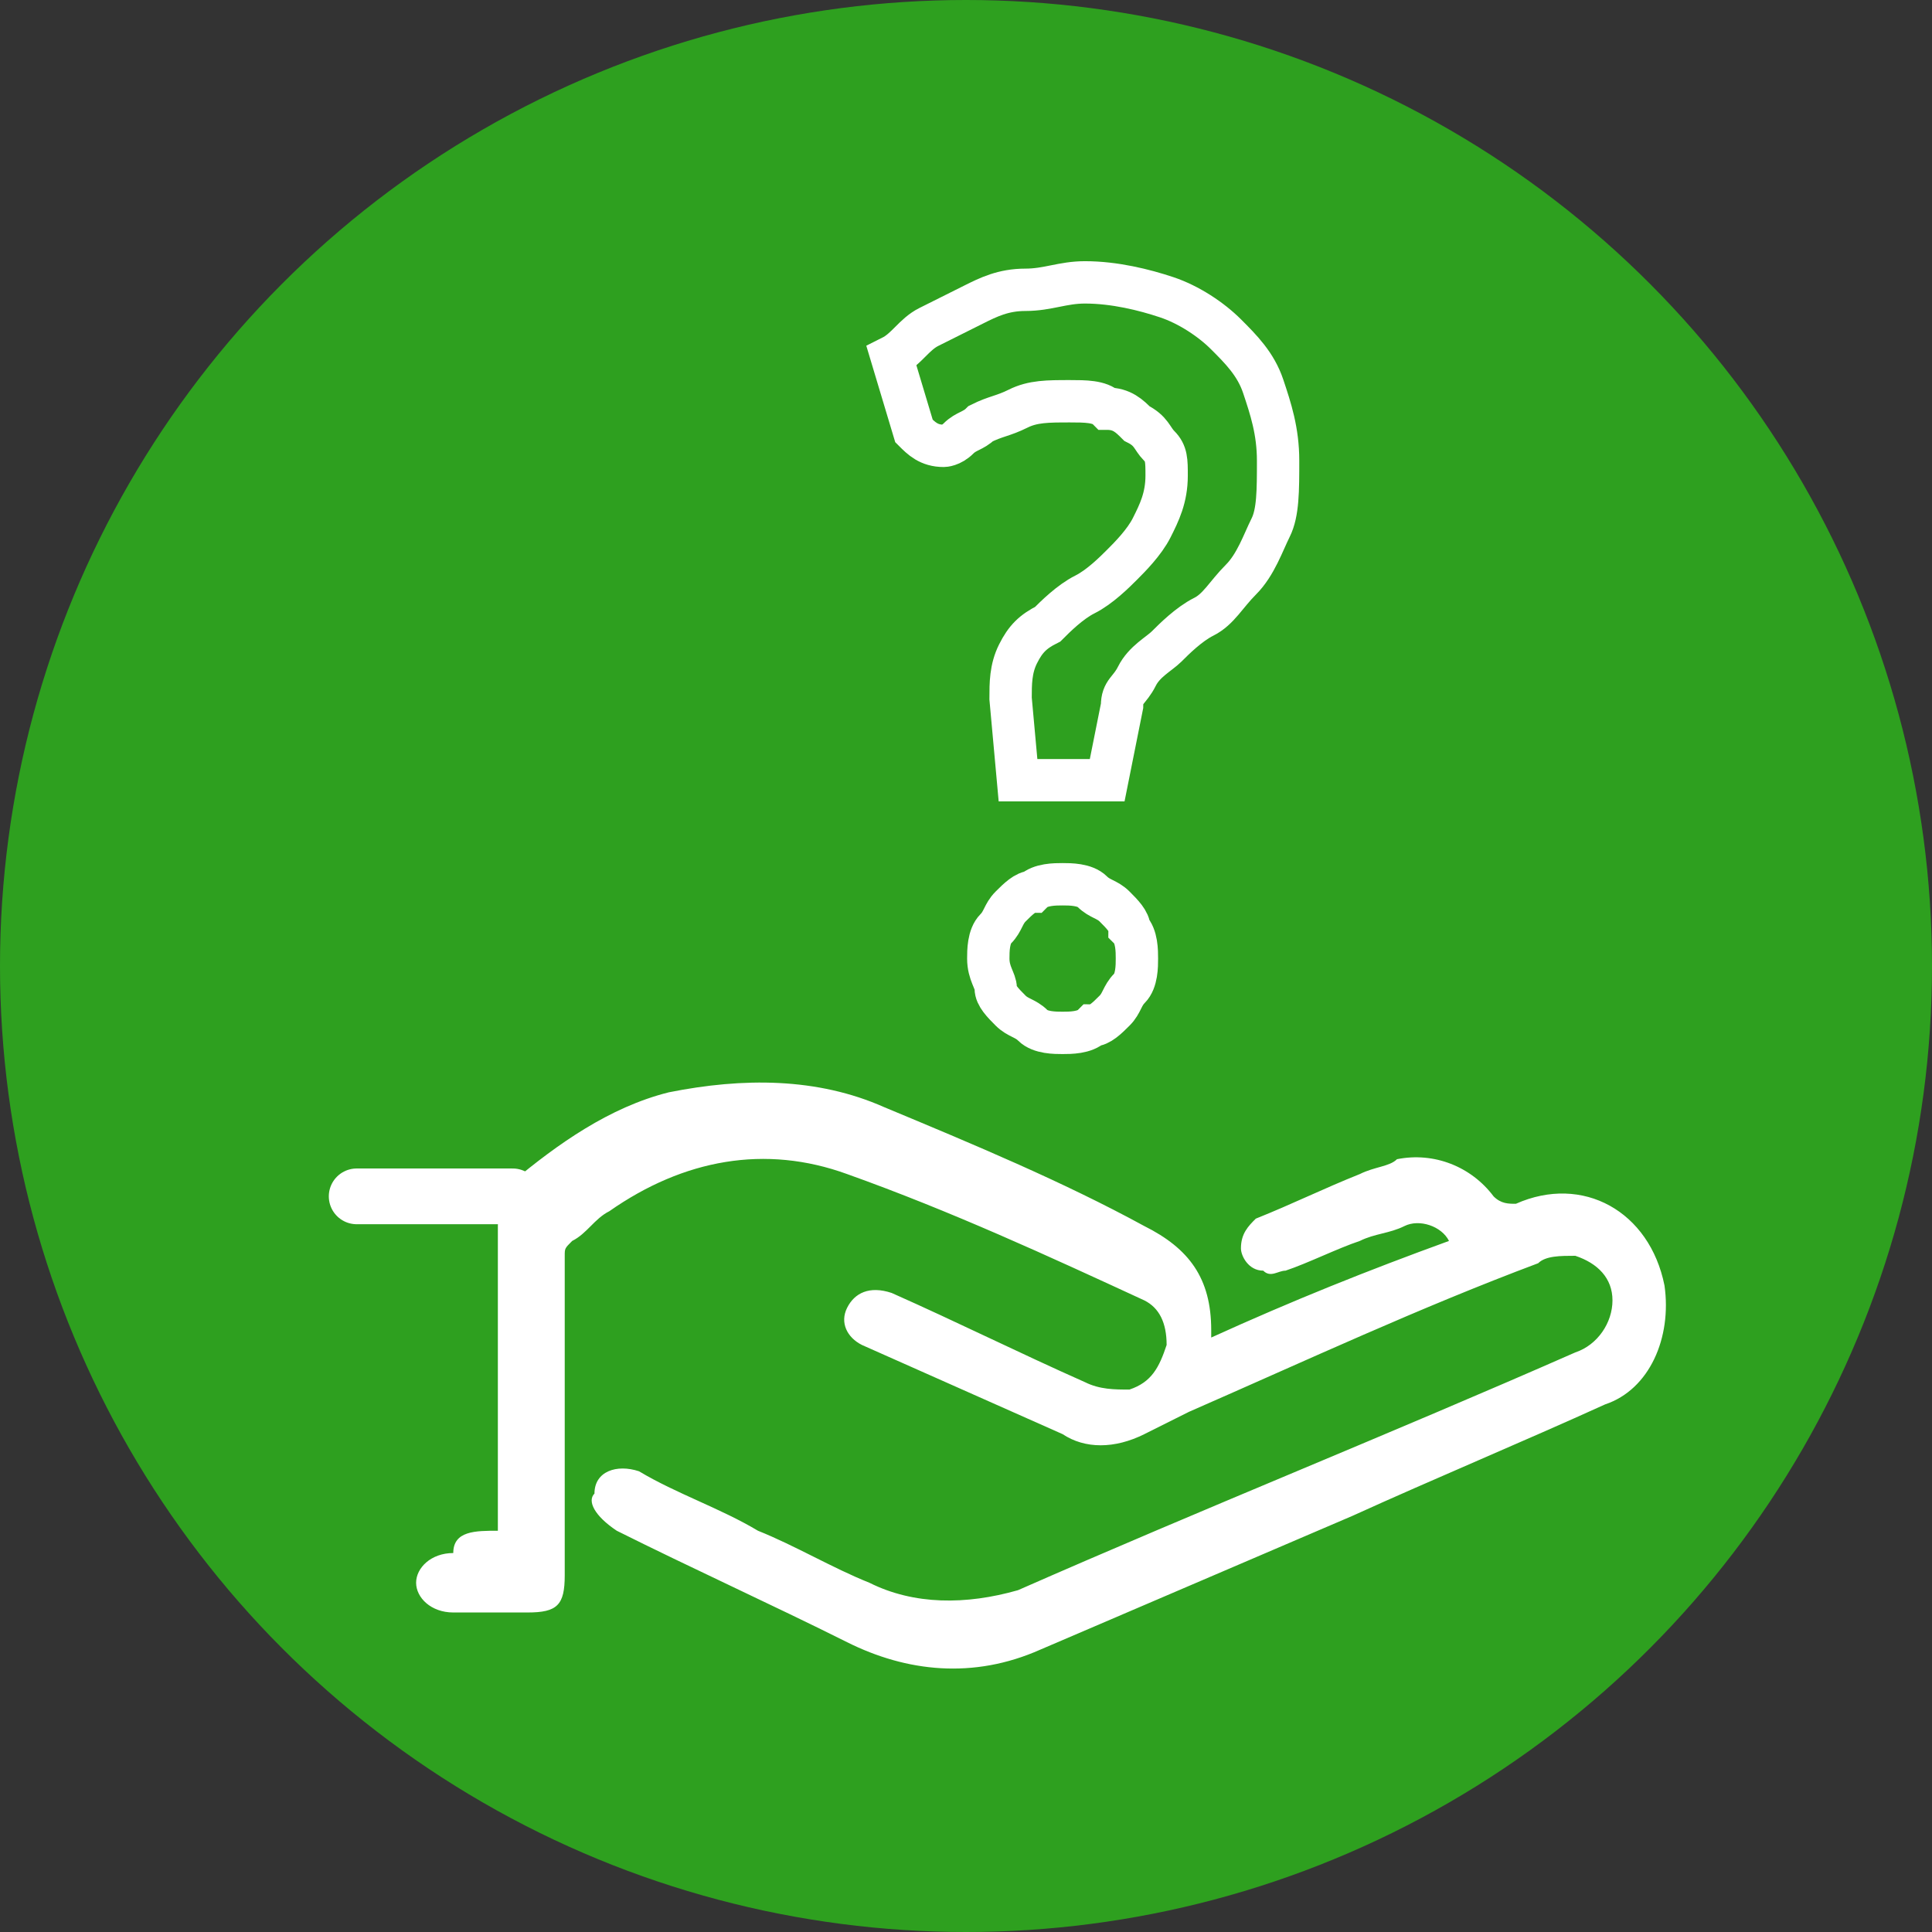
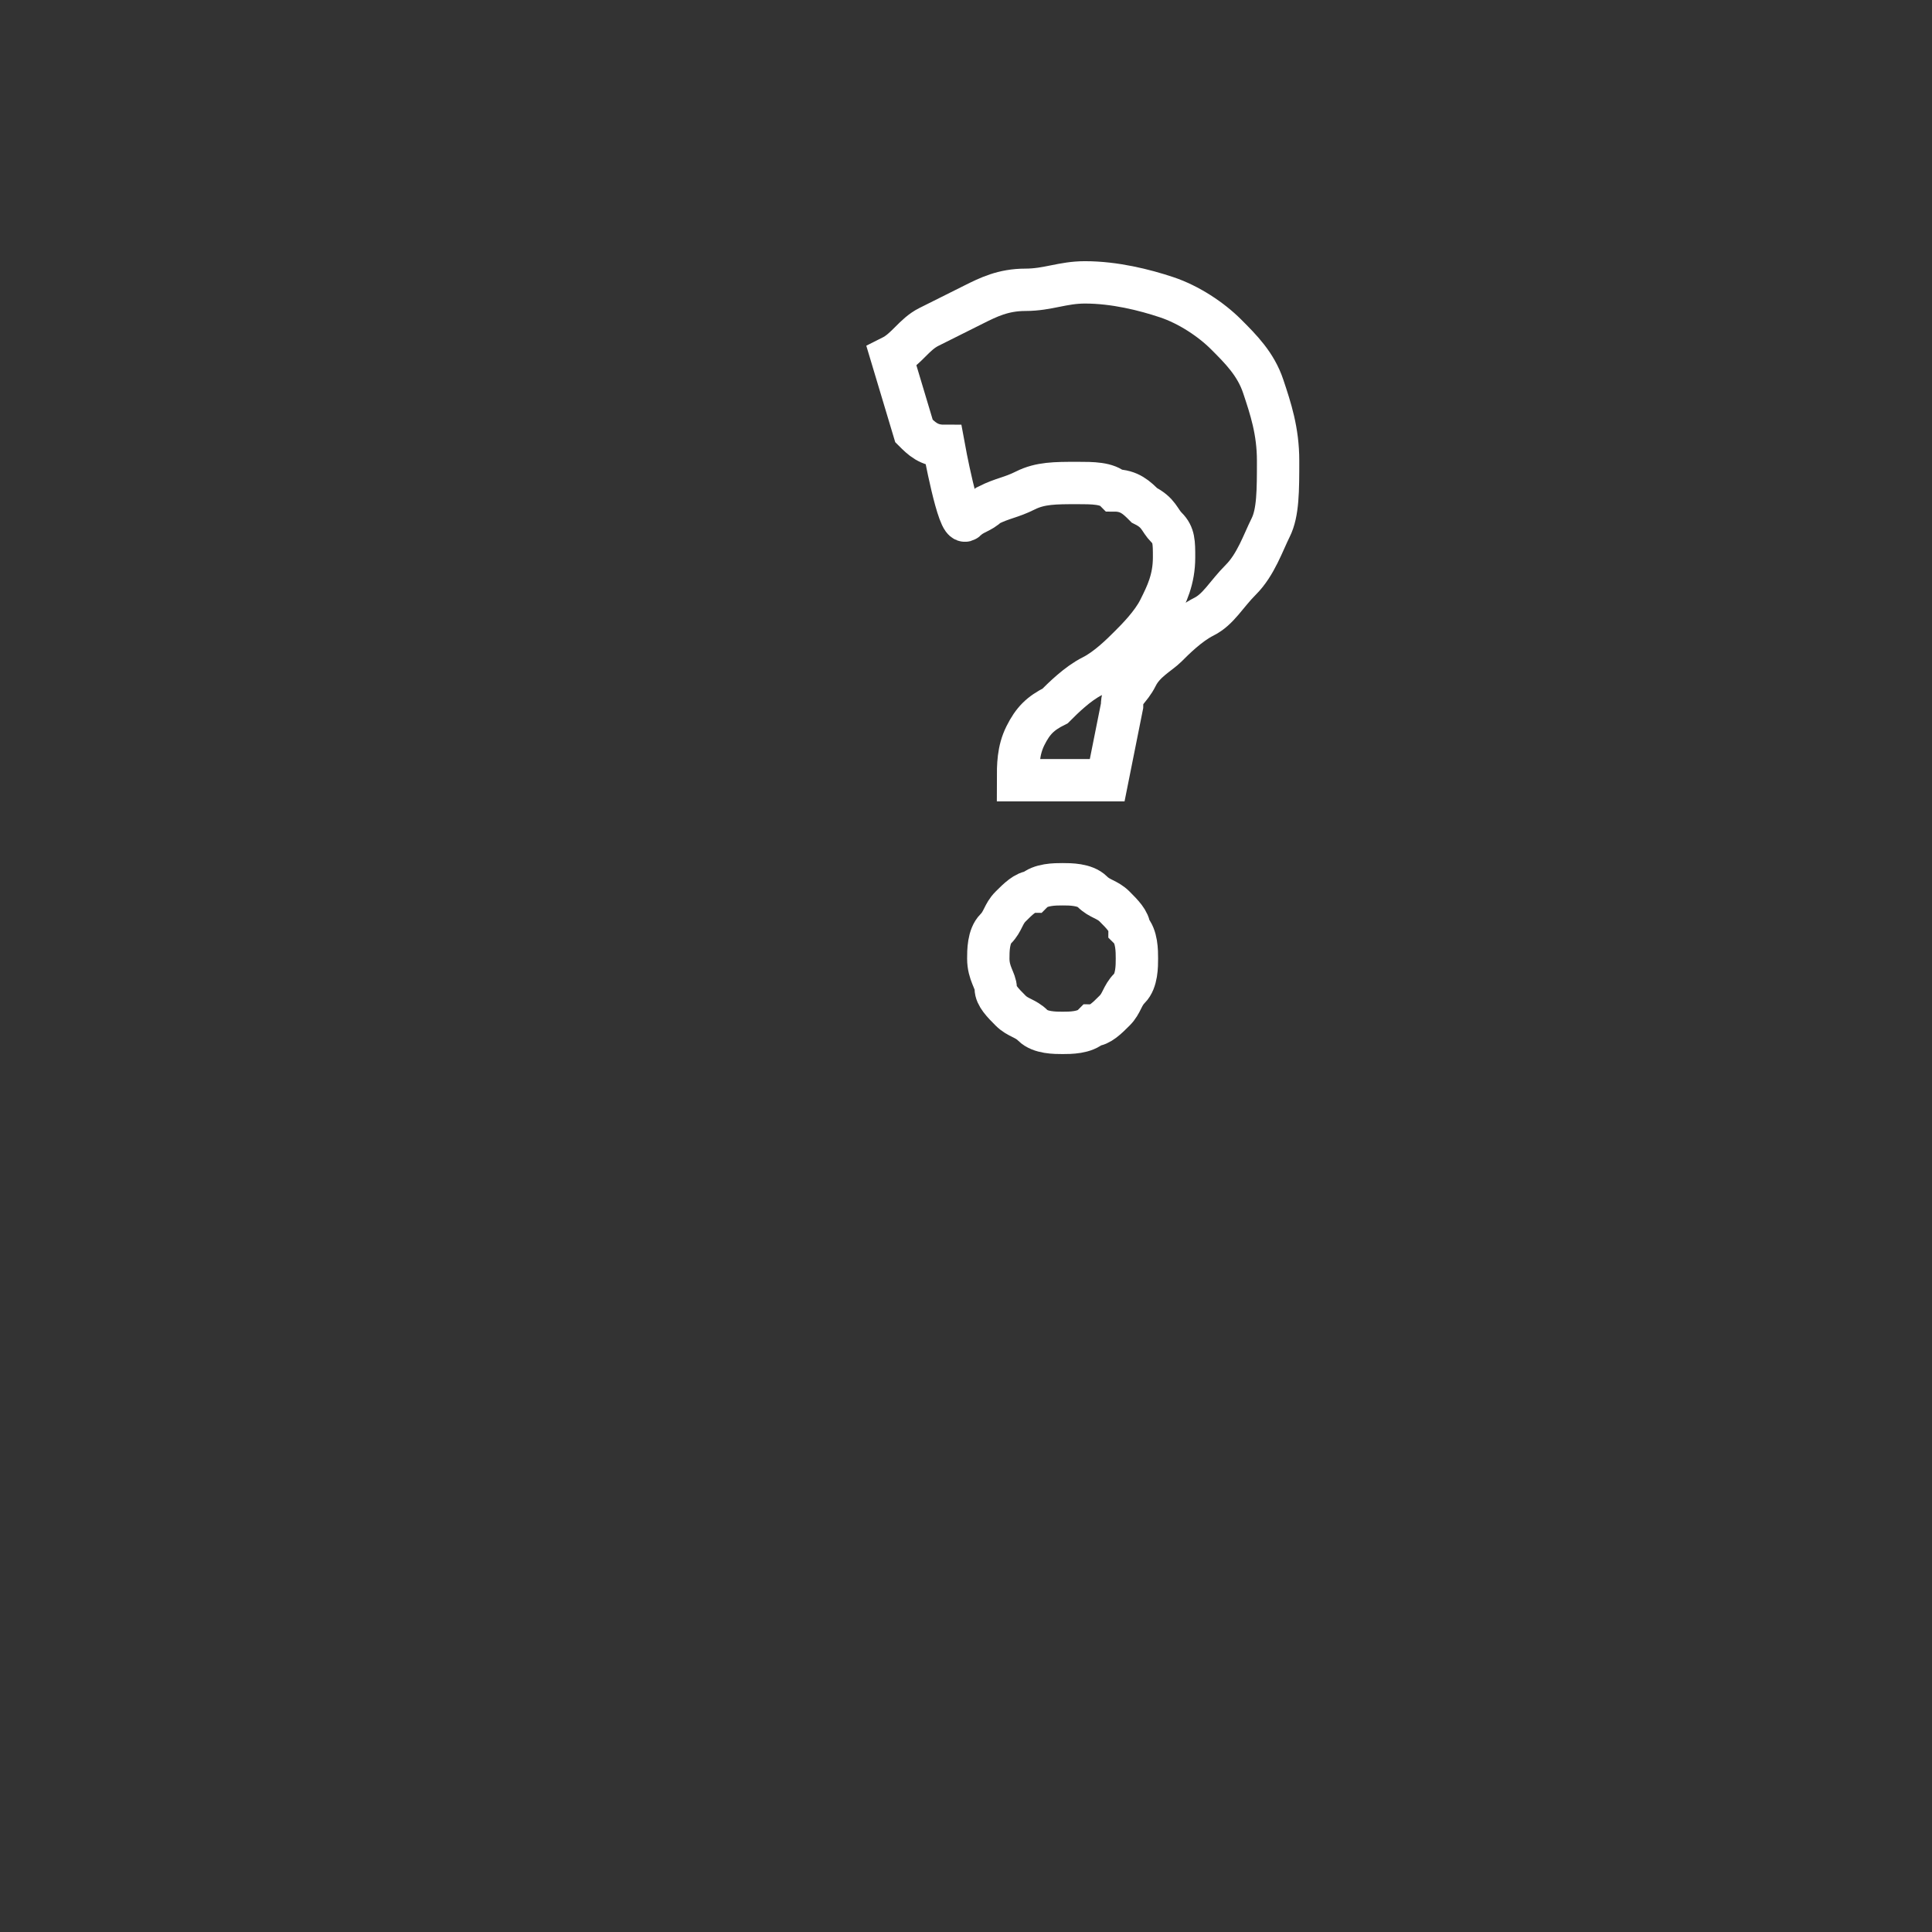
<svg xmlns="http://www.w3.org/2000/svg" version="1.1" id="Calque_1" x="0px" y="0px" viewBox="0 0 26 26" style="enable-background:new 0 0 26 26;" xml:space="preserve">
  <rect x="0" y="0" width="26" height="26" fill="#333333" stroke="none" />
  <style type="text/css">
	.st0{fill:#2EA01F;}
	.st1{fill:none;stroke:#FFFFFF;stroke-width:0.57;}
	.st2{fill:#FFFFFF;}
	.st3{fill:none;stroke:#FFFFFF;stroke-width:0.75;stroke-linecap:round;stroke-linejoin:round;}
</style>
-   <circle class="st0" cx="13" cy="13" r="13" />
-   <path class="st1" d="M12,4.8c0.2-0.1,0.3-0.3,0.5-0.4s0.4-0.2,0.6-0.3c0.2-0.1,0.4-0.2,0.7-0.2s0.5-0.1,0.8-0.1  c0.4,0,0.8,0.1,1.1,0.2c0.3,0.1,0.6,0.3,0.8,0.5c0.2,0.2,0.4,0.4,0.5,0.7c0.1,0.3,0.2,0.6,0.2,1s0,0.7-0.1,0.9s-0.2,0.5-0.4,0.7  s-0.3,0.4-0.5,0.5c-0.2,0.1-0.4,0.3-0.5,0.4s-0.3,0.2-0.4,0.4s-0.2,0.2-0.2,0.4l-0.2,1h-1.2l-0.1-1.1c0-0.2,0-0.4,0.1-0.6  s0.2-0.3,0.4-0.4c0.1-0.1,0.3-0.3,0.5-0.4s0.4-0.3,0.5-0.4s0.3-0.3,0.4-0.5c0.1-0.2,0.2-0.4,0.2-0.7c0-0.2,0-0.3-0.1-0.4  s-0.1-0.2-0.3-0.3c-0.1-0.1-0.2-0.2-0.4-0.2c-0.1-0.1-0.3-0.1-0.5-0.1c-0.3,0-0.5,0-0.7,0.1s-0.3,0.1-0.5,0.2  c-0.1,0.1-0.2,0.1-0.3,0.2S12.7,6,12.7,6c-0.2,0-0.3-0.1-0.4-0.2L12,4.8L12,4.8z M13.3,12.9c0-0.1,0-0.3,0.1-0.4s0.1-0.2,0.2-0.3  s0.2-0.2,0.3-0.2c0.1-0.1,0.3-0.1,0.4-0.1s0.3,0,0.4,0.1c0.1,0.1,0.2,0.1,0.3,0.2s0.2,0.2,0.2,0.3c0.1,0.1,0.1,0.3,0.1,0.4  s0,0.3-0.1,0.4s-0.1,0.2-0.2,0.3s-0.2,0.2-0.3,0.2c-0.1,0.1-0.3,0.1-0.4,0.1s-0.3,0-0.4-0.1c-0.1-0.1-0.2-0.1-0.3-0.2  c-0.1-0.1-0.2-0.2-0.2-0.3S13.3,13.1,13.3,12.9z" />
+   <path class="st1" d="M12,4.8c0.2-0.1,0.3-0.3,0.5-0.4s0.4-0.2,0.6-0.3c0.2-0.1,0.4-0.2,0.7-0.2s0.5-0.1,0.8-0.1  c0.4,0,0.8,0.1,1.1,0.2c0.3,0.1,0.6,0.3,0.8,0.5c0.2,0.2,0.4,0.4,0.5,0.7c0.1,0.3,0.2,0.6,0.2,1s0,0.7-0.1,0.9s-0.2,0.5-0.4,0.7  s-0.3,0.4-0.5,0.5c-0.2,0.1-0.4,0.3-0.5,0.4s-0.3,0.2-0.4,0.4s-0.2,0.2-0.2,0.4l-0.2,1h-1.2c0-0.2,0-0.4,0.1-0.6  s0.2-0.3,0.4-0.4c0.1-0.1,0.3-0.3,0.5-0.4s0.4-0.3,0.5-0.4s0.3-0.3,0.4-0.5c0.1-0.2,0.2-0.4,0.2-0.7c0-0.2,0-0.3-0.1-0.4  s-0.1-0.2-0.3-0.3c-0.1-0.1-0.2-0.2-0.4-0.2c-0.1-0.1-0.3-0.1-0.5-0.1c-0.3,0-0.5,0-0.7,0.1s-0.3,0.1-0.5,0.2  c-0.1,0.1-0.2,0.1-0.3,0.2S12.7,6,12.7,6c-0.2,0-0.3-0.1-0.4-0.2L12,4.8L12,4.8z M13.3,12.9c0-0.1,0-0.3,0.1-0.4s0.1-0.2,0.2-0.3  s0.2-0.2,0.3-0.2c0.1-0.1,0.3-0.1,0.4-0.1s0.3,0,0.4,0.1c0.1,0.1,0.2,0.1,0.3,0.2s0.2,0.2,0.2,0.3c0.1,0.1,0.1,0.3,0.1,0.4  s0,0.3-0.1,0.4s-0.1,0.2-0.2,0.3s-0.2,0.2-0.3,0.2c-0.1,0.1-0.3,0.1-0.4,0.1s-0.3,0-0.4-0.1c-0.1-0.1-0.2-0.1-0.3-0.2  c-0.1-0.1-0.2-0.2-0.2-0.3S13.3,13.1,13.3,12.9z" />
  <g>
-     <path class="st2" d="M6.7,20.6c0-0.1,0-0.2,0-0.2c0-1.3,0-2.6,0-3.9c0-0.2,0.1-0.4,0.2-0.6c0.6-0.5,1.3-1,2.1-1.2   c1-0.2,2-0.2,2.9,0.2c1.2,0.5,2.4,1,3.5,1.6c0.6,0.3,0.9,0.7,0.9,1.4V18c1.1-0.5,2.1-0.9,3.2-1.3c-0.1-0.2-0.4-0.3-0.6-0.2   c-0.2,0.1-0.4,0.1-0.6,0.2c-0.3,0.1-0.7,0.3-1,0.4c-0.1,0-0.2,0.1-0.3,0c-0.2,0-0.3-0.2-0.3-0.3c0-0.2,0.1-0.3,0.2-0.4   c0.5-0.2,0.9-0.4,1.4-0.6c0.2-0.1,0.4-0.1,0.5-0.2c0.5-0.1,1,0.1,1.3,0.5c0.1,0.1,0.2,0.1,0.3,0.1c0.9-0.4,1.8,0.1,2,1.1   c0.1,0.7-0.2,1.4-0.8,1.6c-1.1,0.5-2.3,1-3.4,1.5c-1.4,0.6-2.8,1.2-4.2,1.8c-0.9,0.4-1.8,0.3-2.6-0.1c-1-0.5-2.1-1-3.1-1.5   C8,20.4,7.9,20.2,8,20.1c0-0.3,0.3-0.4,0.6-0.3c0.5,0.3,1.1,0.5,1.6,0.8c0.5,0.2,1,0.5,1.5,0.7c0.6,0.3,1.3,0.3,2,0.1   c2.5-1.1,5-2.1,7.5-3.2c0.3-0.1,0.5-0.4,0.5-0.7c0-0.3-0.2-0.5-0.5-0.6c-0.2,0-0.4,0-0.5,0.1c-1.6,0.6-3.1,1.3-4.7,2   c-0.2,0.1-0.4,0.2-0.6,0.3c-0.4,0.2-0.8,0.2-1.1,0c-0.9-0.4-1.8-0.8-2.7-1.2c-0.2-0.1-0.3-0.3-0.2-0.5s0.3-0.3,0.6-0.2   c0.9,0.4,1.7,0.8,2.6,1.2c0.2,0.1,0.4,0.1,0.6,0.1c0.3-0.1,0.4-0.3,0.5-0.6c0-0.3-0.1-0.5-0.3-0.6c-1.3-0.6-2.6-1.2-4-1.7   c-1.1-0.4-2.2-0.2-3.2,0.5c-0.2,0.1-0.3,0.3-0.5,0.4c-0.1,0.1-0.1,0.1-0.1,0.2c0,1.4,0,2.9,0,4.3c0,0.4-0.1,0.5-0.5,0.5   c-0.3,0-0.7,0-1,0s-0.5-0.2-0.5-0.4s0.2-0.4,0.5-0.4C6.1,20.6,6.4,20.6,6.7,20.6L6.7,20.6z" />
-     <line class="st3" x1="6.9" y1="16.1" x2="4.8" y2="16.1" />
-   </g>
+     </g>
</svg>